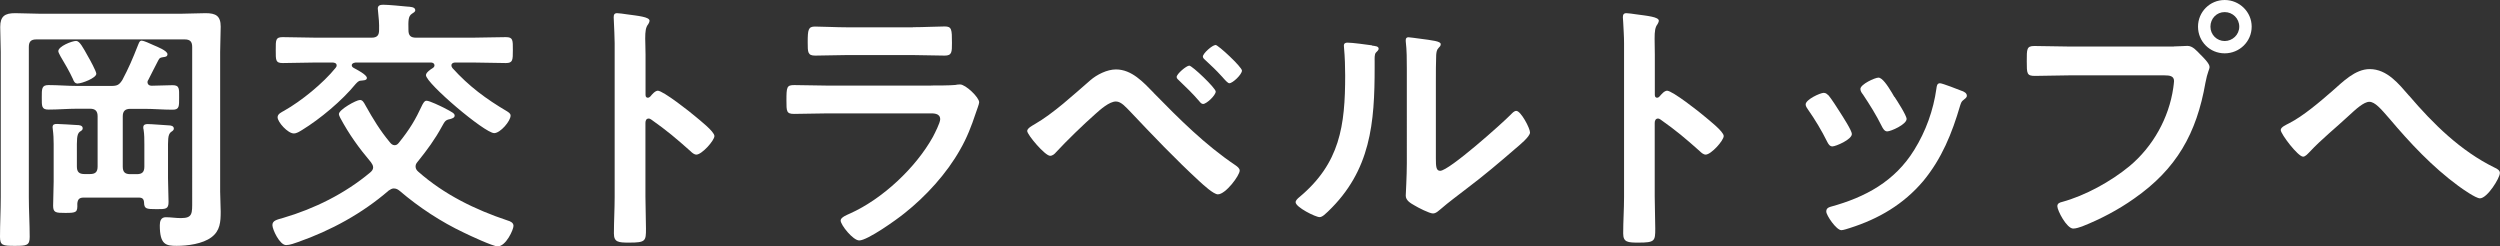
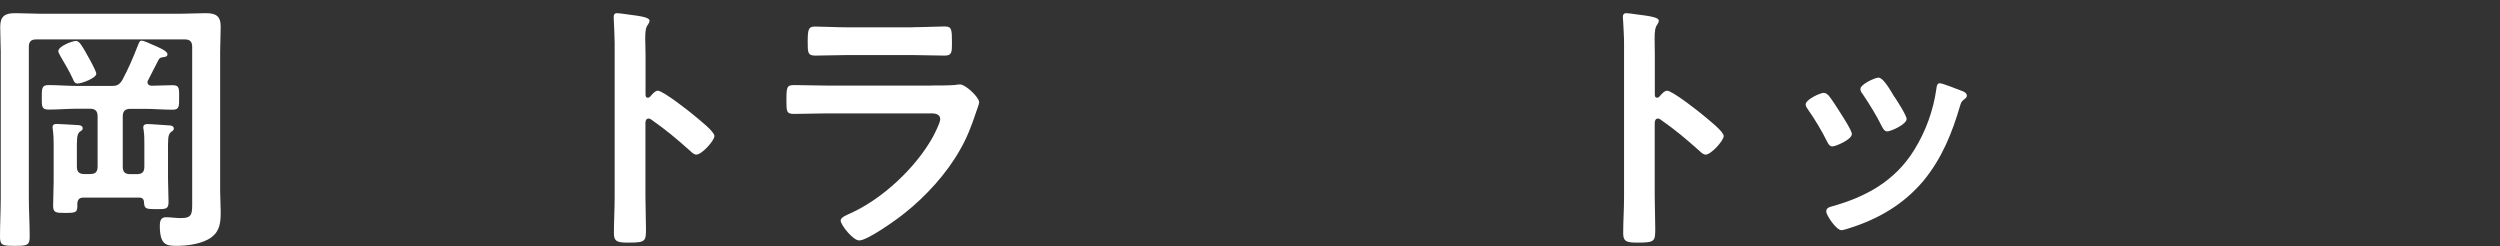
<svg xmlns="http://www.w3.org/2000/svg" id="_レイヤー_2" width="231.55" height="22.82" viewBox="0 0 231.55 22.82">
  <rect x="0" y="0" width="231.55" height="22.82" fill="#333333" stroke="none" />
  <defs>
    <style>.cls-1{fill:#fff;}</style>
  </defs>
  <g id="_オブジェクト">
    <path class="cls-1" d="m3.37,3.65c-.5,0-.7.2-.7.7v13.92c0,1.22.08,2.45.08,3.67,0,.8-.28.83-1.38.83s-1.37-.03-1.37-.83c0-1.22.07-2.45.07-3.67V4.8C.07,4.02.02,3.27.02,2.5.02,1.5.45,1.22,1.4,1.22c.73,0,1.45.05,2.2.05h13.27c.73,0,1.45-.05,2.17-.05.95,0,1.4.25,1.4,1.25,0,.77-.05,1.55-.05,2.33v12.95c0,.6.05,1.22.05,1.85,0,.95-.05,1.77-.85,2.37-.82.62-2.22.8-3.22.8s-1.57-.1-1.57-1.9c0-.38.1-.75.55-.75.48,0,.92.08,1.4.08,1.1,0,1.05-.42,1.05-1.62V4.35c0-.5-.2-.7-.7-.7H3.37Zm9.75.12c.23,0,.73.25,1.12.42.27.12,1.27.5,1.27.83,0,.25-.25.25-.38.27-.27.05-.35.05-.47.3-.33.6-.6,1.2-.92,1.8-.05.08-.08.12-.08.2,0,.25.18.35.38.35.65,0,1.3-.05,1.95-.05s.6.35.6,1.12c0,.83.03,1.15-.6,1.15-.88,0-1.77-.08-2.65-.08h-1.27c-.5,0-.7.23-.7.7v4.65c0,.5.2.7.7.7h.6c.5,0,.7-.2.7-.7v-2.07c0-.45,0-.9-.07-1.35-.03-.08-.03-.15-.03-.22,0-.25.2-.3.4-.3.35,0,1.55.1,1.95.12.2,0,.48.05.48.3,0,.15-.12.22-.27.32-.3.25-.27.75-.27,1.8v2.45c0,.75.05,1.47.05,2.22,0,.67-.25.67-1.1.67-.98,0-1.15-.03-1.17-.62-.02-.32-.15-.45-.48-.45h-5.12c-.4,0-.55.17-.58.57.03.8-.07.85-1.12.85-.87,0-1.12-.02-1.12-.67,0-.73.05-1.47.05-2.22v-3.5c0-.45-.02-.9-.08-1.35,0-.07-.02-.15-.02-.2,0-.28.2-.3.42-.3.33,0,1.42.08,1.82.1.2,0,.55.02.55.3,0,.17-.12.22-.27.32-.3.23-.27.8-.27,1.8v1.42c0,.5.2.7.7.7h.52c.5,0,.7-.2.7-.7v-4.65c0-.47-.2-.7-.7-.7h-1.2c-.87,0-1.77.08-2.65.08-.65,0-.62-.32-.62-1.12s-.02-1.15.62-1.15c.88,0,1.77.08,2.65.08h3.17c.55,0,.73-.1,1.02-.55.57-1.07.97-2,1.42-3.15.1-.22.15-.5.38-.5Zm-5.9,3.97c-.3,0-.38-.2-.47-.43-.28-.62-.8-1.52-1.15-2.1-.05-.12-.2-.35-.2-.47,0-.45,1.27-.95,1.65-.95.32,0,.62.57,1.12,1.47.15.25.75,1.35.75,1.57,0,.4-1.35.9-1.7.9Z" />
-     <path class="cls-1" d="m36.5,17.45c-.2,0-.35.1-.5.2-2.45,2.12-5.35,3.7-8.4,4.77-.27.1-.77.28-1.1.28-.6,0-1.27-1.45-1.27-1.85,0-.42.4-.5,1-.67,2.9-.85,5.72-2.25,8.05-4.2.15-.12.28-.28.28-.47s-.1-.33-.2-.48c-1.12-1.33-2.02-2.57-2.85-4.12-.05-.1-.12-.25-.12-.35,0-.4,1.6-1.3,1.95-1.3.23,0,.35.2.52.52.7,1.25,1.35,2.32,2.25,3.4.12.15.25.27.45.27.18,0,.3-.12.4-.25,1-1.25,1.5-2.08,2.17-3.52.1-.15.17-.35.38-.35.27,0,1.3.5,1.6.65.8.42,1,.52,1,.73s-.27.27-.42.32c-.42.08-.48.18-.75.67-.65,1.2-1.4,2.22-2.25,3.27-.12.15-.2.25-.2.45s.1.35.25.48c2.4,2.12,5.27,3.52,8.27,4.52.25.07.55.2.55.5,0,.35-.7,1.9-1.47,1.9-.42,0-2.62-1.02-3.12-1.27-2.12-1-4.17-2.35-5.95-3.87-.15-.12-.3-.22-.5-.22Zm-3.6-11.65c-.15.02-.32.08-.32.25,0,.12.1.2.2.25.27.15,1.2.62,1.2.92,0,.25-.38.22-.55.25-.23,0-.35.17-.5.32-1.25,1.53-3.27,3.22-4.95,4.25-.25.15-.5.32-.77.32-.55,0-1.5-1.05-1.5-1.5,0-.32.38-.47.6-.6,1.6-.9,3.62-2.55,4.77-3.97.05-.08.1-.12.1-.23,0-.2-.17-.25-.35-.27h-1.57c-1.02,0-2.05.05-3.07.05-.67,0-.65-.25-.65-1.2s-.02-1.2.65-1.2c1.02,0,2.05.05,3.07.05h5.15c.5,0,.7-.2.7-.7.02-.58-.03-1.17-.1-1.78,0-.07-.02-.15-.02-.22,0-.3.25-.35.5-.35.48,0,1.72.12,2.22.17.25.02.75.02.75.33,0,.17-.15.22-.33.35-.32.22-.32.62-.3,1.5,0,.5.2.7.7.7h5.25c1.02,0,2.05-.05,3.07-.05.67,0,.65.27.65,1.2s0,1.2-.65,1.2c-1.02,0-2.05-.05-3.07-.05h-1.65c-.17.02-.32.08-.32.27,0,.1.05.18.1.25,1.52,1.68,3.1,2.85,5.05,4,.15.1.33.2.33.4,0,.5-.95,1.62-1.52,1.62-.88,0-6.32-4.62-6.32-5.37,0-.25.45-.55.62-.65.12-.07.17-.17.17-.25,0-.17-.12-.25-.3-.27h-7.02Z" />
-     <path class="cls-1" d="m60.92,8.4c.5,0,3,1.97,3.5,2.4.35.3,1.75,1.38,1.75,1.8s-1.17,1.72-1.67,1.72c-.2,0-.4-.17-.55-.32-1.35-1.2-2.15-1.88-3.62-2.92-.08-.05-.15-.1-.25-.1-.23,0-.3.2-.3.4v6.82c0,1,.05,1.97.05,2.97,0,1.15-.02,1.3-1.55,1.3-1,0-1.42-.03-1.42-.85,0-1.12.07-2.25.07-3.38V4c0-.65-.05-1.32-.07-1.95,0-.12-.02-.35-.02-.45,0-.25.07-.38.32-.38.15,0,.67.07.85.1,1.12.15,2.15.25,2.15.6,0,.1-.07.25-.12.32-.23.28-.28.65-.28,1.33,0,.38.03.85.03,1.48v3.75c0,.2.12.25.2.25.1,0,.15-.03.23-.1.17-.2.45-.55.72-.55Z" />
+     <path class="cls-1" d="m60.92,8.4c.5,0,3,1.97,3.5,2.4.35.3,1.75,1.38,1.75,1.8s-1.17,1.72-1.67,1.72c-.2,0-.4-.17-.55-.32-1.35-1.2-2.15-1.88-3.62-2.92-.08-.05-.15-.1-.25-.1-.23,0-.3.2-.3.4v6.82c0,1,.05,1.97.05,2.97,0,1.15-.02,1.3-1.55,1.3-1,0-1.42-.03-1.42-.85,0-1.12.07-2.25.07-3.38V4c0-.65-.05-1.32-.07-1.95,0-.12-.02-.35-.02-.45,0-.25.07-.38.32-.38.15,0,.67.07.85.1,1.12.15,2.15.25,2.15.6,0,.1-.07.25-.12.32-.23.28-.28.65-.28,1.33,0,.38.03.85.03,1.48v3.75c0,.2.12.25.2.25.1,0,.15-.03.23-.1.17-.2.45-.55.72-.55" />
    <path class="cls-1" d="m86.22,7.92c.57,0,1.72,0,2.25-.05.12-.03.32-.05.45-.05.52,0,1.77,1.2,1.77,1.65,0,.17-.2.65-.32,1.02-.4,1.2-.8,2.25-1.45,3.38-1.25,2.22-3.17,4.32-5.17,5.9-.7.57-3.4,2.5-4.17,2.5-.57,0-1.72-1.43-1.72-1.85,0-.3.62-.53.88-.65,3-1.35,6.07-4.22,7.67-7.1.17-.33.67-1.3.67-1.62,0-.6-.67-.55-1.07-.55h-9.3c-1.05,0-2.1.05-3.17.05-.7,0-.7-.25-.7-1.22,0-1.28.03-1.45.73-1.45,1.05,0,2.12.05,3.2.05h9.47Zm-1.67-5.4c1.02,0,2.3-.07,2.95-.07s.67.27.67,1.52c0,.85,0,1.18-.67,1.18-1,0-1.97-.05-2.95-.05h-6.12c-.97,0-1.95.05-2.92.05-.7,0-.7-.3-.7-1.22,0-1.18.05-1.47.67-1.47.7,0,1.97.07,2.95.07h6.12Z" />
-     <path class="cls-1" d="m106.85,8.6c2.35,2.4,4.77,4.82,7.57,6.7.17.12.4.28.4.5,0,.45-1.3,2.2-2.02,2.2-.4,0-1.35-.88-1.7-1.2-2.25-2.07-4.37-4.3-6.47-6.52-.33-.32-.77-.88-1.27-.88-.62,0-1.45.75-1.9,1.15-1.15,1.02-2.6,2.42-3.65,3.55-.12.15-.32.33-.55.33-.47,0-2.12-1.95-2.12-2.3,0-.25.48-.5.65-.6,1.82-1.05,3.6-2.72,5.2-4.1.6-.52,1.55-1,2.37-1,1.47,0,2.55,1.2,3.5,2.17Zm5.75-.12c0,.35-.85,1.15-1.17,1.15-.15,0-.27-.15-.35-.25-.55-.65-1.22-1.3-1.85-1.9-.1-.1-.25-.2-.25-.35,0-.28.9-1.05,1.17-1.05s2.45,2.08,2.45,2.4Zm-.02-4.32c.25,0,2.45,2.05,2.45,2.38,0,.35-.85,1.17-1.17,1.17-.12,0-.33-.22-.55-.47-.08-.08-.12-.15-.2-.22-.45-.5-.95-.97-1.45-1.43-.1-.1-.25-.2-.25-.35,0-.3.88-1.07,1.17-1.07Z" />
-     <path class="cls-1" d="m127.07,4.22c.3.05.62.05.62.3,0,.12-.15.25-.25.35-.15.15-.12.57-.12.8v.55c0,5.17-.35,9.57-4.32,13.37-.2.17-.5.52-.78.52-.38,0-2.22-.92-2.22-1.38,0-.17.2-.35.32-.45,3.8-3.15,4.27-6.65,4.27-11.3,0-.75-.03-1.75-.1-2.47,0-.08-.02-.2-.02-.28,0-.22.15-.28.33-.28.47,0,1.75.18,2.27.25Zm5.92,10.45c0,.77.03,1.15.4,1.15.82,0,5.75-4.4,6.55-5.22.12-.12.3-.33.5-.33.42,0,1.27,1.6,1.27,2,0,.38-.97,1.17-1.3,1.45-1.5,1.3-3,2.57-4.57,3.75-.67.52-1.75,1.32-2.35,1.85-.22.17-.47.45-.77.45-.33,0-1.4-.55-1.72-.75-.35-.2-.8-.45-.8-.9,0-.17.1-1.8.1-3V6.37c0-.85,0-1.7-.1-2.55v-.12c0-.17.1-.25.25-.25s.77.1.97.12c1.3.17,2.02.25,2.02.52,0,.18-.1.23-.2.35-.17.17-.2.4-.22.65-.03.58-.03,1.83-.03,2.45v7.12Z" />
    <path class="cls-1" d="m154.4,8.4c.5,0,3,1.97,3.5,2.4.35.3,1.75,1.38,1.75,1.8s-1.17,1.72-1.67,1.72c-.2,0-.4-.17-.55-.32-1.35-1.2-2.15-1.88-3.62-2.92-.07-.05-.15-.1-.25-.1-.22,0-.3.2-.3.4v6.82c0,1,.05,1.97.05,2.97,0,1.15-.03,1.3-1.55,1.3-1,0-1.42-.03-1.42-.85,0-1.12.08-2.25.08-3.38V4c0-.65-.05-1.32-.08-1.95,0-.12-.03-.35-.03-.45,0-.25.08-.38.33-.38.15,0,.67.07.85.1,1.12.15,2.15.25,2.15.6,0,.1-.08.25-.12.32-.22.28-.27.65-.27,1.33,0,.38.02.85.02,1.48v3.75c0,.2.12.25.2.25.1,0,.15-.03.22-.1.18-.2.45-.55.73-.55Z" />
    <path class="cls-1" d="m169.35,8.82c.27.32.85,1.22,1.1,1.62.22.35,1.07,1.65,1.07,1.97,0,.52-1.5,1.15-1.8,1.15-.25,0-.38-.22-.48-.42-.52-1.05-1.12-2.05-1.8-3.02-.08-.12-.2-.27-.2-.45,0-.45,1.35-1.07,1.67-1.07.2,0,.3.1.42.22Zm12.37-.4c.2.08.45.2.45.45,0,.17-.17.27-.3.38-.2.15-.22.23-.32.52-.75,2.57-1.7,4.92-3.42,7-1.82,2.15-4.12,3.5-6.8,4.35-.17.05-.6.2-.78.2-.47,0-1.4-1.38-1.4-1.72,0-.27.15-.38.4-.45,3.22-.88,5.95-2.35,7.75-5.27,1.07-1.72,1.77-3.67,2.05-5.67.03-.22.05-.5.33-.5.22,0,1.75.6,2.05.72Zm-6.25.55c.23.35,1.12,1.72,1.12,2.05,0,.5-1.45,1.15-1.8,1.15-.25,0-.4-.28-.5-.48-.52-1.05-1.1-1.97-1.75-2.95-.1-.12-.23-.3-.23-.5,0-.43,1.35-1.05,1.67-1.05.35,0,.83.7,1.25,1.4l.22.38Z" />
-     <path class="cls-1" d="m201.35,4.3c.42,0,1.02-.05,1.25-.05.5,0,.87.47,1.2.8.22.22.85.82.85,1.15,0,.23-.2.48-.38,1.45-.82,4.7-2.67,8-6.62,10.75-1.45,1.03-3.15,1.92-4.8,2.57-.22.08-.58.2-.83.2-.6,0-1.47-1.67-1.47-2.07,0-.27.23-.35.45-.4,2.12-.58,4.5-1.88,6.22-3.3,2.17-1.8,3.67-4.47,4.07-7.27.02-.18.07-.48.07-.62,0-.48-.42-.53-.87-.53h-8.9c-1.05,0-2.07.05-3.12.05-.75,0-.75-.22-.75-1.35s-.02-1.42.7-1.42c1.07,0,2.15.05,3.22.05h9.7Zm7.2-1.83c0,1.37-1.12,2.47-2.5,2.47s-2.47-1.1-2.47-2.47,1.1-2.47,2.47-2.47,2.5,1.1,2.5,2.47Zm-3.82,0c0,.75.6,1.33,1.32,1.33s1.35-.58,1.35-1.33-.6-1.35-1.35-1.35-1.32.6-1.32,1.35Z" />
-     <path class="cls-1" d="m223.12,8.85c2.27,2.65,4.77,5.12,7.92,6.67.23.1.5.25.5.5,0,.47-1.17,2.35-1.85,2.35-.38,0-1.62-.87-2-1.15-2.42-1.78-4.45-3.95-6.37-6.22-.8-.92-1.35-1.57-1.87-1.57s-1.27.7-1.92,1.3c-1.2,1.12-2.5,2.15-3.62,3.35-.15.15-.38.43-.6.43-.47,0-2.07-2.1-2.07-2.47,0-.28.55-.5.77-.62,1.32-.67,2.87-2,4.02-3,.95-.83,2.1-2.02,3.45-2.02,1.62,0,2.7,1.38,3.65,2.47Z" />
  </g>
</svg>